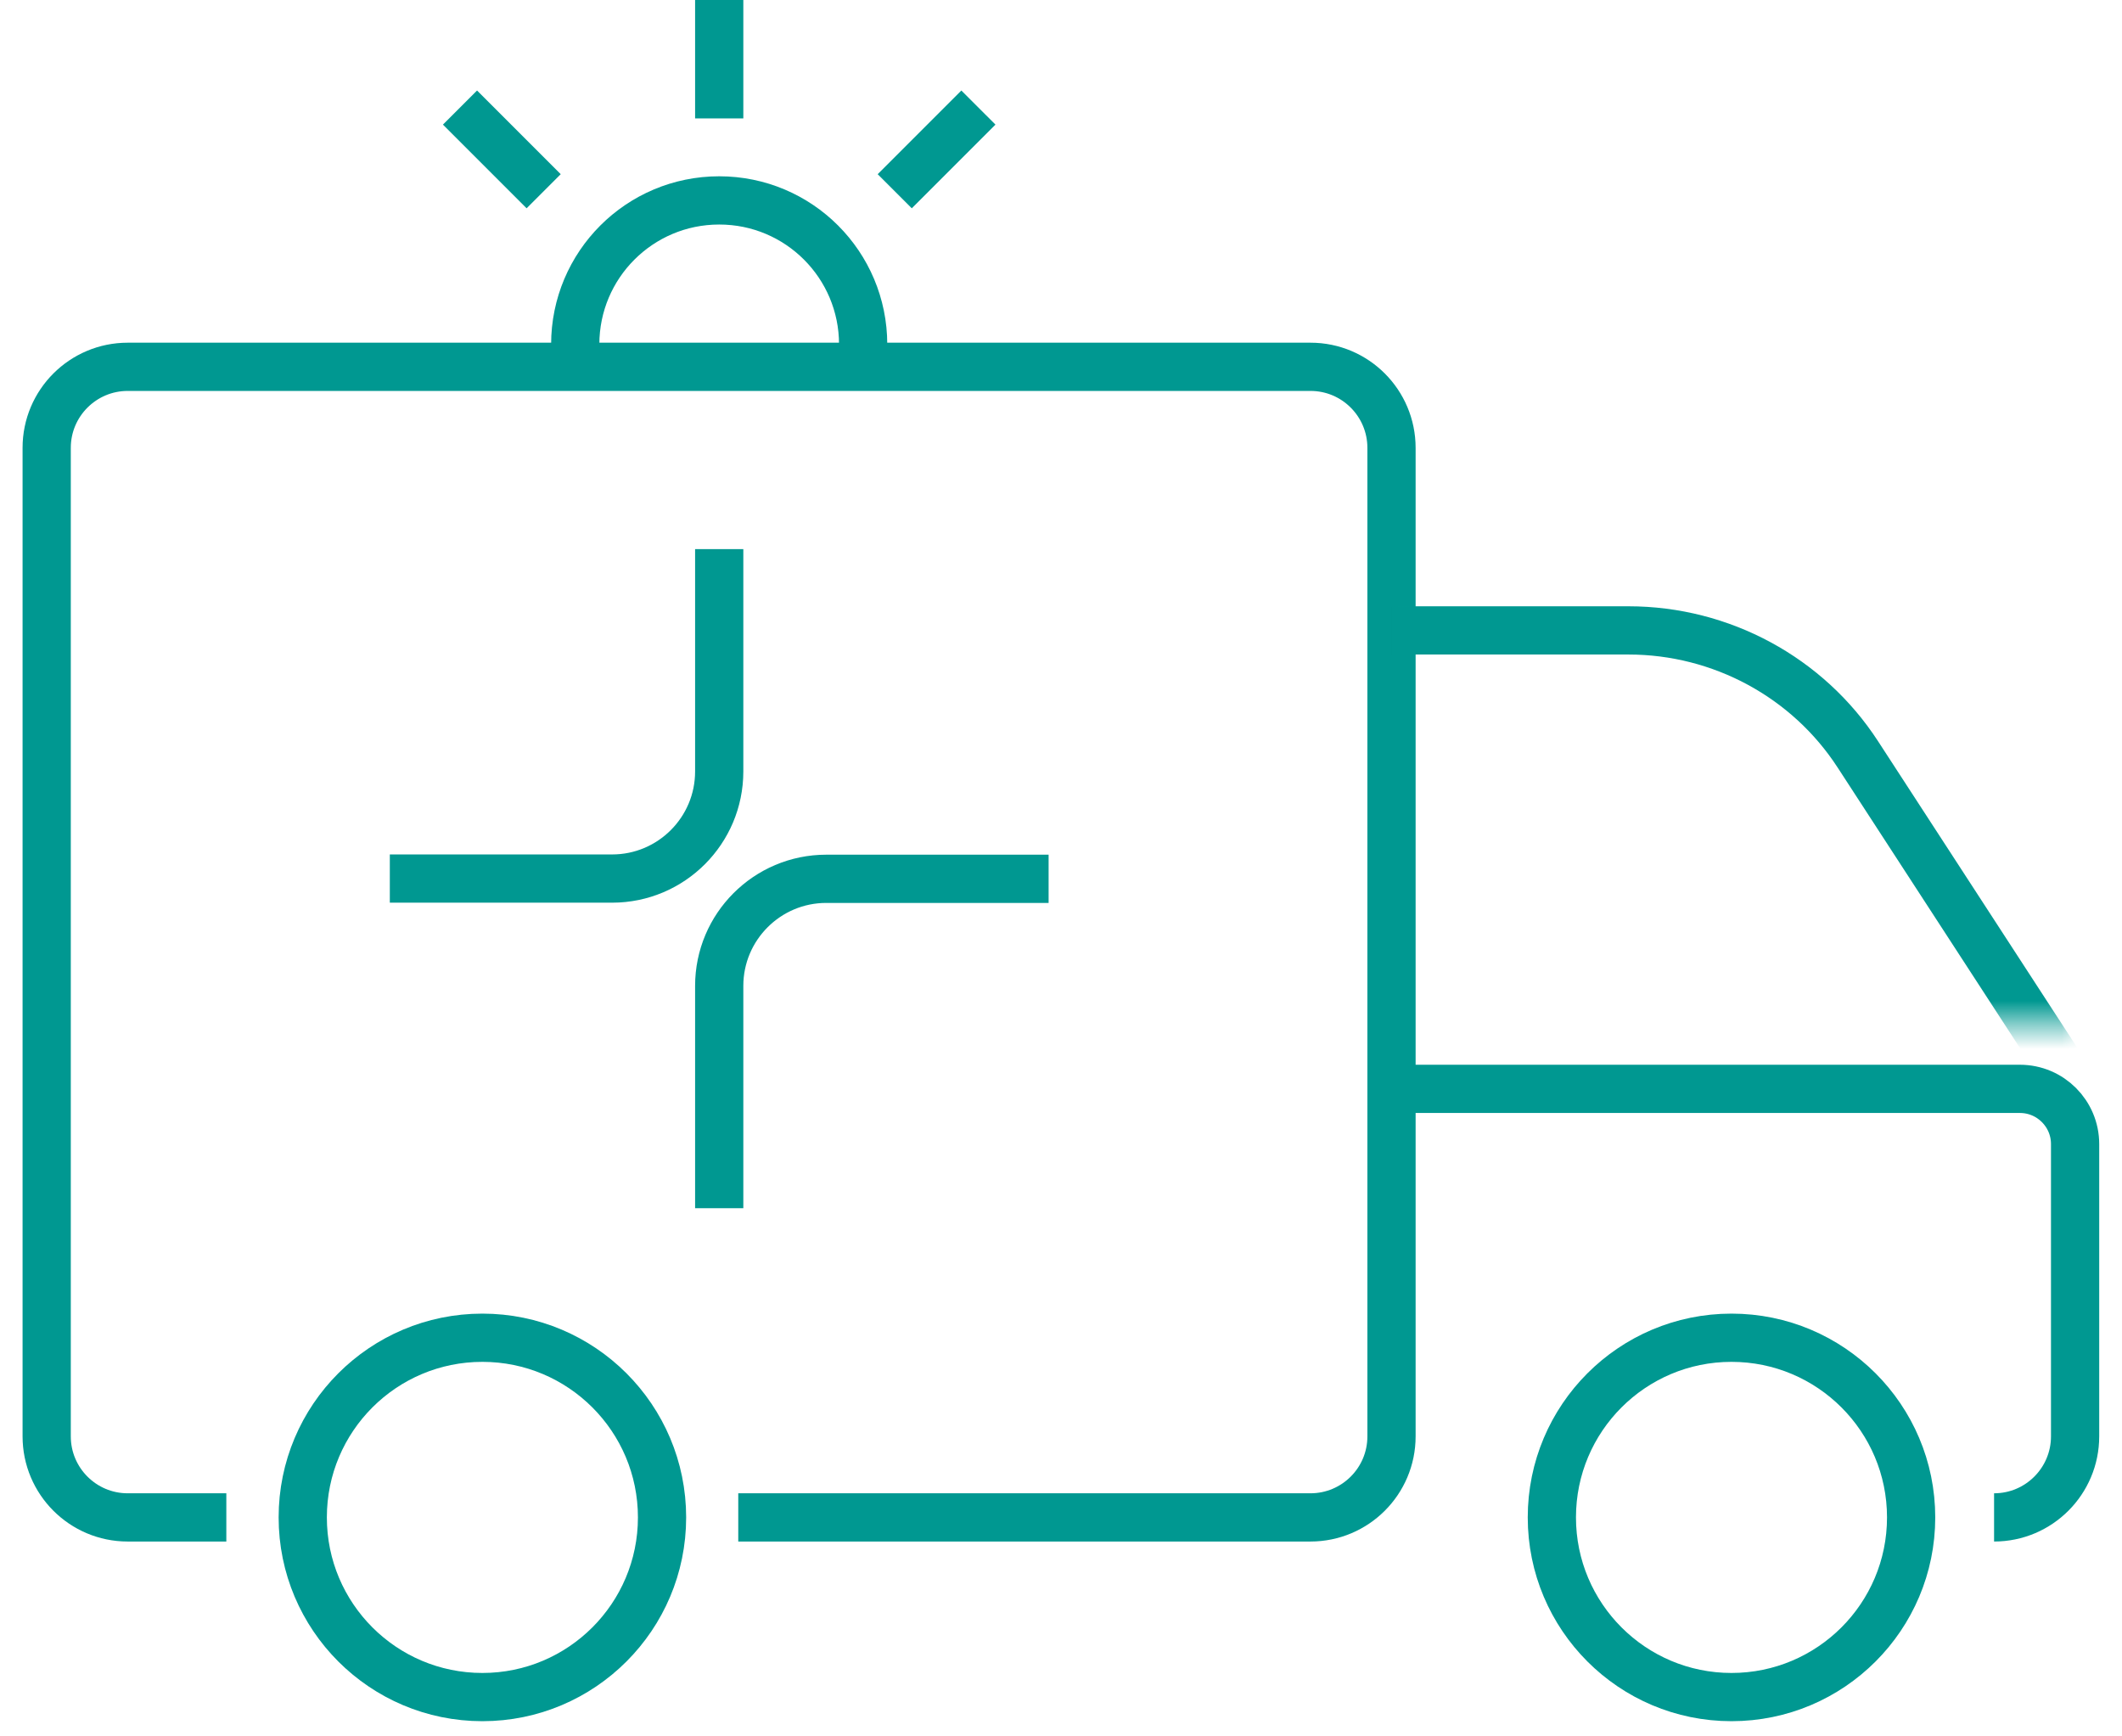
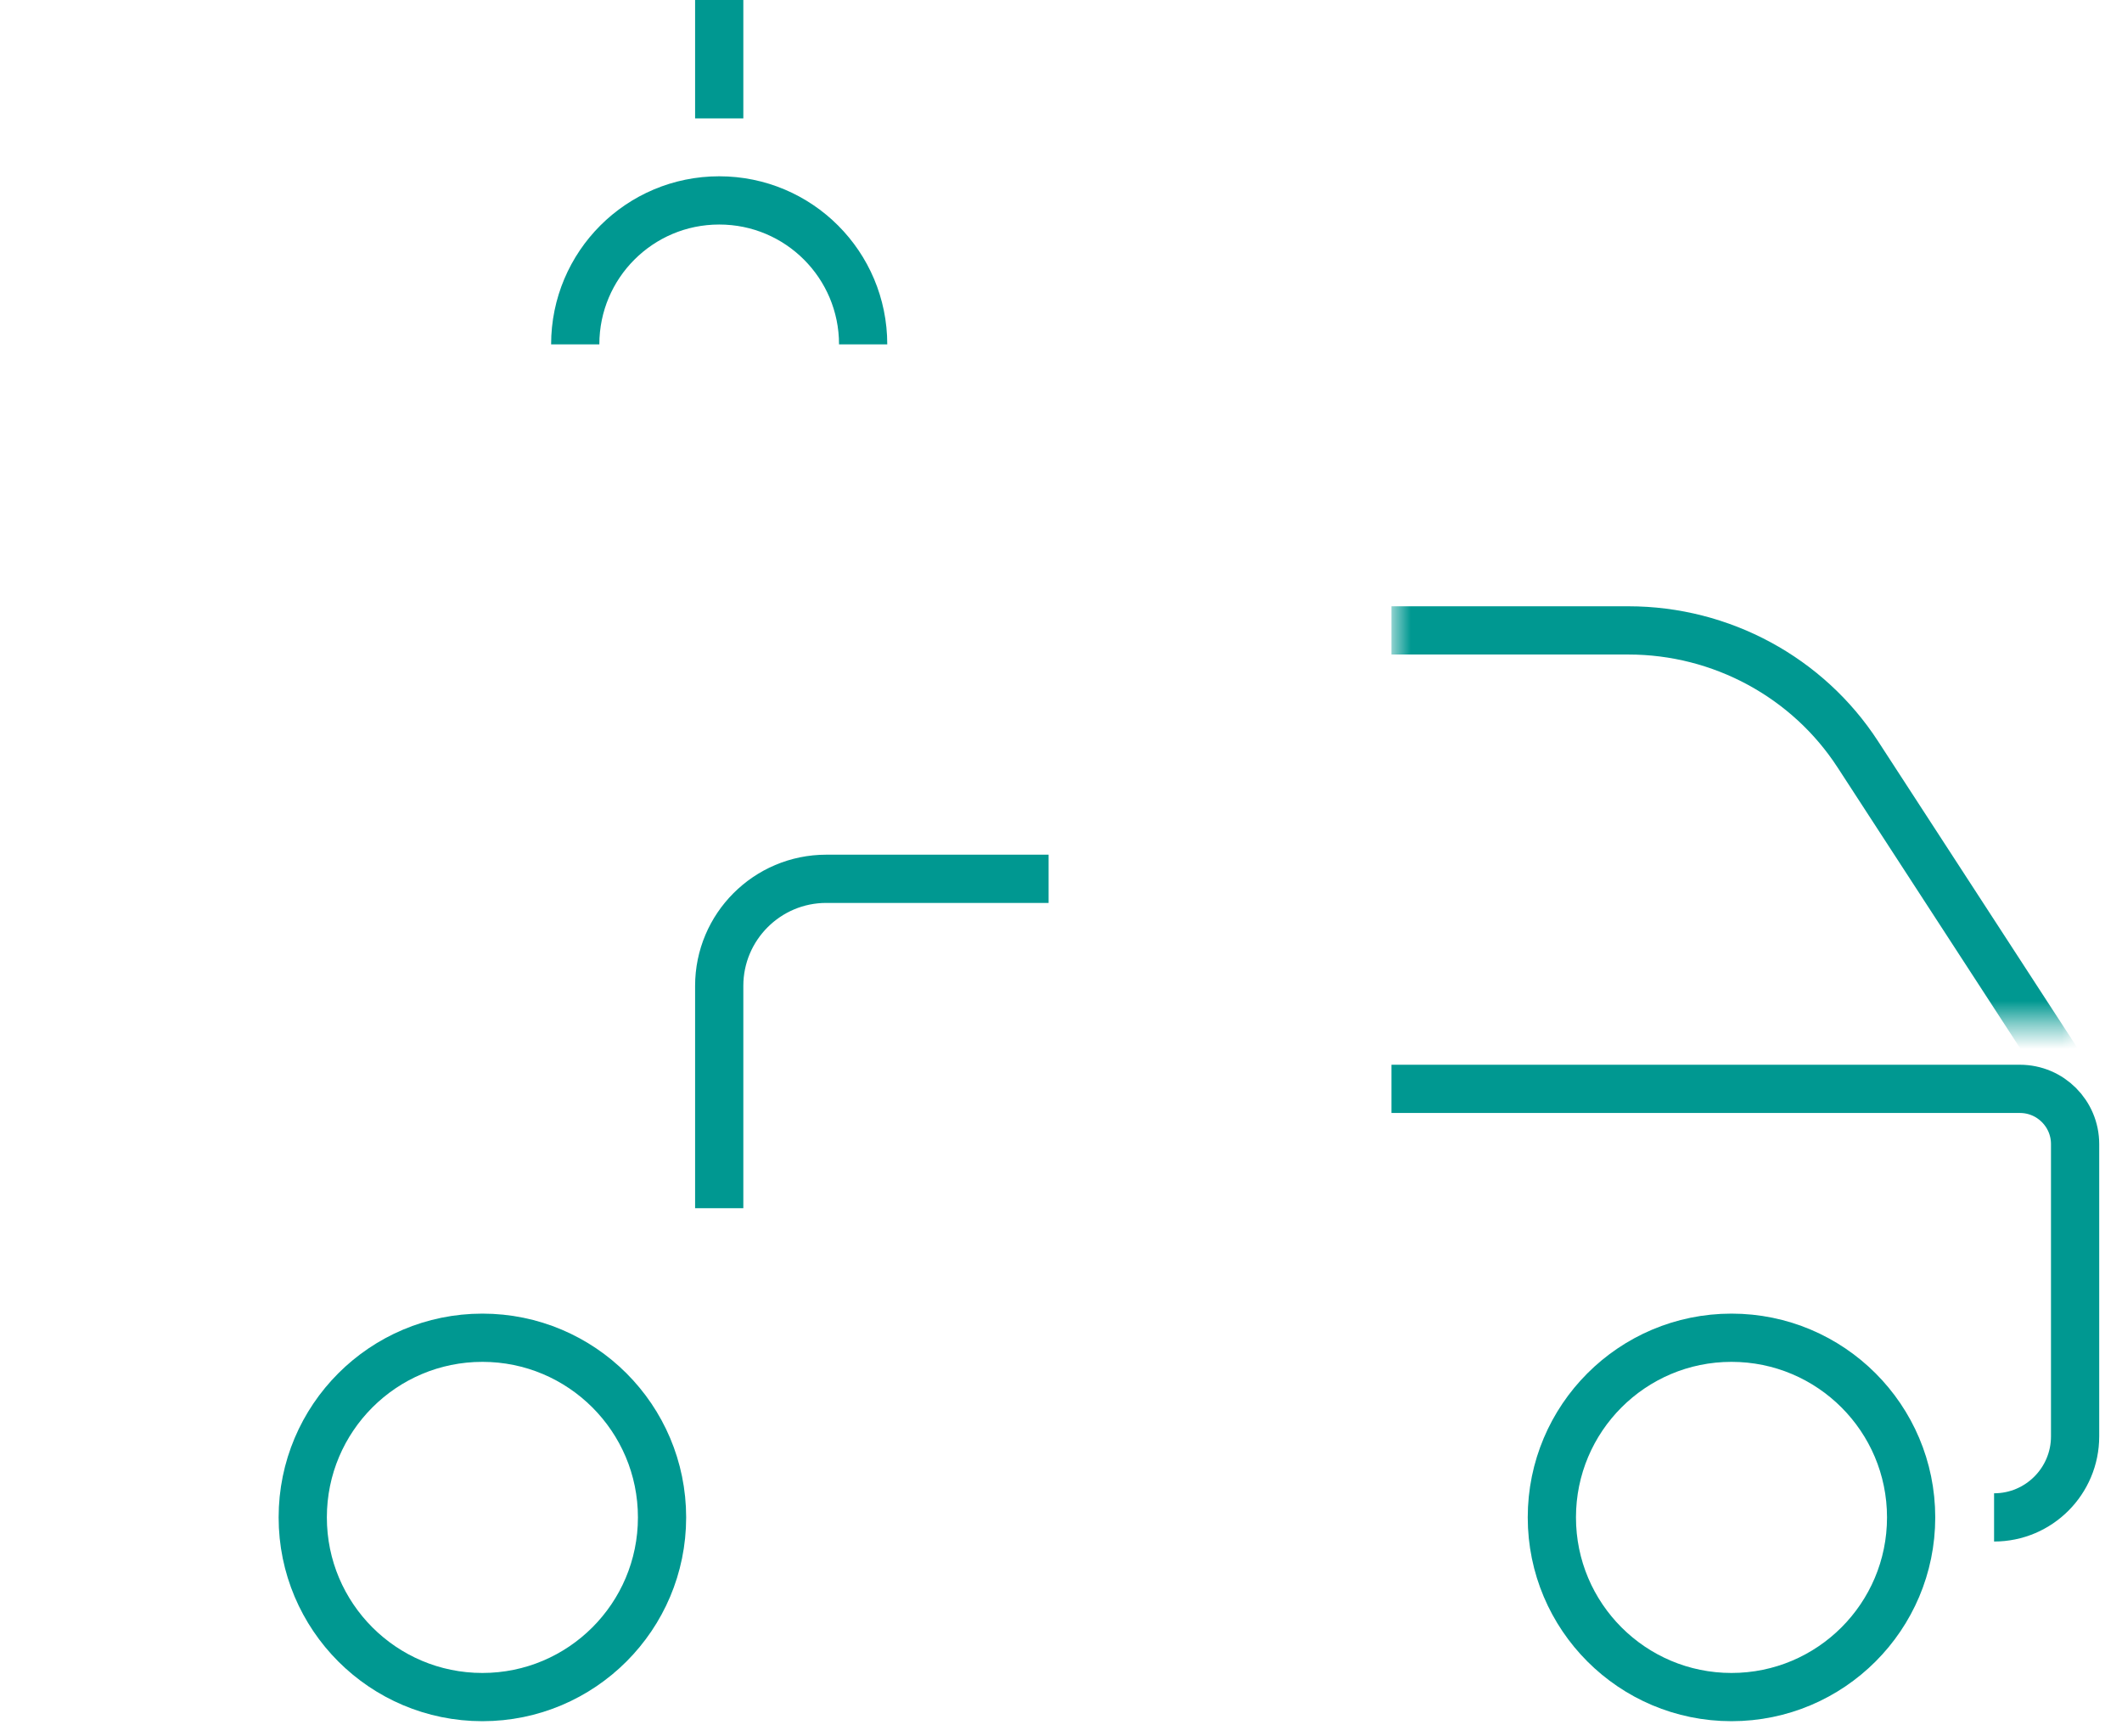
<svg xmlns="http://www.w3.org/2000/svg" width="88" height="72" viewBox="0 0 88 72" fill="none">
-   <path d="M30.616 62.92H54.346C56.196 62.92 57.706 61.42 57.706 59.56V18.57C57.706 16.72 56.206 15.21 54.346 15.21H5.296C3.446 15.21 1.936 16.71 1.936 18.57V59.56C1.936 61.41 3.436 62.92 5.296 62.92H9.386" stroke="#009891" stroke-width="2" stroke-miterlimit="10" />
  <path d="M20.005 70.37C24.119 70.37 27.455 67.034 27.455 62.92C27.455 58.805 24.119 55.47 20.005 55.47C15.89 55.47 12.555 58.805 12.555 62.92C12.555 67.034 15.89 70.37 20.005 70.37Z" stroke="#009891" stroke-width="2" stroke-miterlimit="10" />
  <path d="M71.805 70.37C75.92 70.37 79.255 67.034 79.255 62.92C79.255 58.805 75.92 55.47 71.805 55.47C67.691 55.47 64.356 58.805 64.356 62.92C64.356 67.034 67.691 70.37 71.805 70.37Z" stroke="#009891" stroke-width="2" stroke-miterlimit="10" />
  <path d="M43.486 36.44H34.266C31.816 36.44 29.826 38.43 29.826 40.88V50.1" stroke="#009891" stroke-width="2" stroke-miterlimit="10" />
-   <path d="M29.826 22.77V31.99C29.826 34.44 27.836 36.43 25.386 36.43H16.166" stroke="#009891" stroke-width="2" stroke-miterlimit="10" />
  <path d="M57.705 45.15H83.765C85.035 45.15 86.055 46.18 86.055 47.44V59.56C86.055 61.41 84.555 62.92 82.695 62.92" stroke="#009891" stroke-width="2" stroke-miterlimit="10" />
  <mask id="mask0_250_3128" style="mask-type:luminance" maskUnits="userSpaceOnUse" x="57" y="23" width="30" height="20">
    <path d="M86.065 23.37H57.705V42.46H86.065V23.37Z" fill="white" />
  </mask>
  <g mask="url(#mask0_250_3128)">
    <path d="M57.705 26.14H67.535C71.385 26.14 74.975 28.09 77.045 31.28L85.295 43.97" stroke="#009891" stroke-width="2" stroke-miterlimit="10" />
  </g>
  <path d="M23.855 14.28C23.855 10.98 26.526 8.31 29.826 8.31C33.126 8.31 35.795 10.98 35.795 14.28" stroke="#009891" stroke-width="2" stroke-miterlimit="10" />
  <path d="M29.826 4.91V0" stroke="#009891" stroke-width="2" stroke-miterlimit="10" />
-   <path d="M37.105 7.93L40.575 4.46" stroke="#009891" stroke-width="2" stroke-miterlimit="10" />
-   <path d="M22.546 7.93L19.076 4.46" stroke="#009891" stroke-width="2" stroke-miterlimit="10" />
</svg>